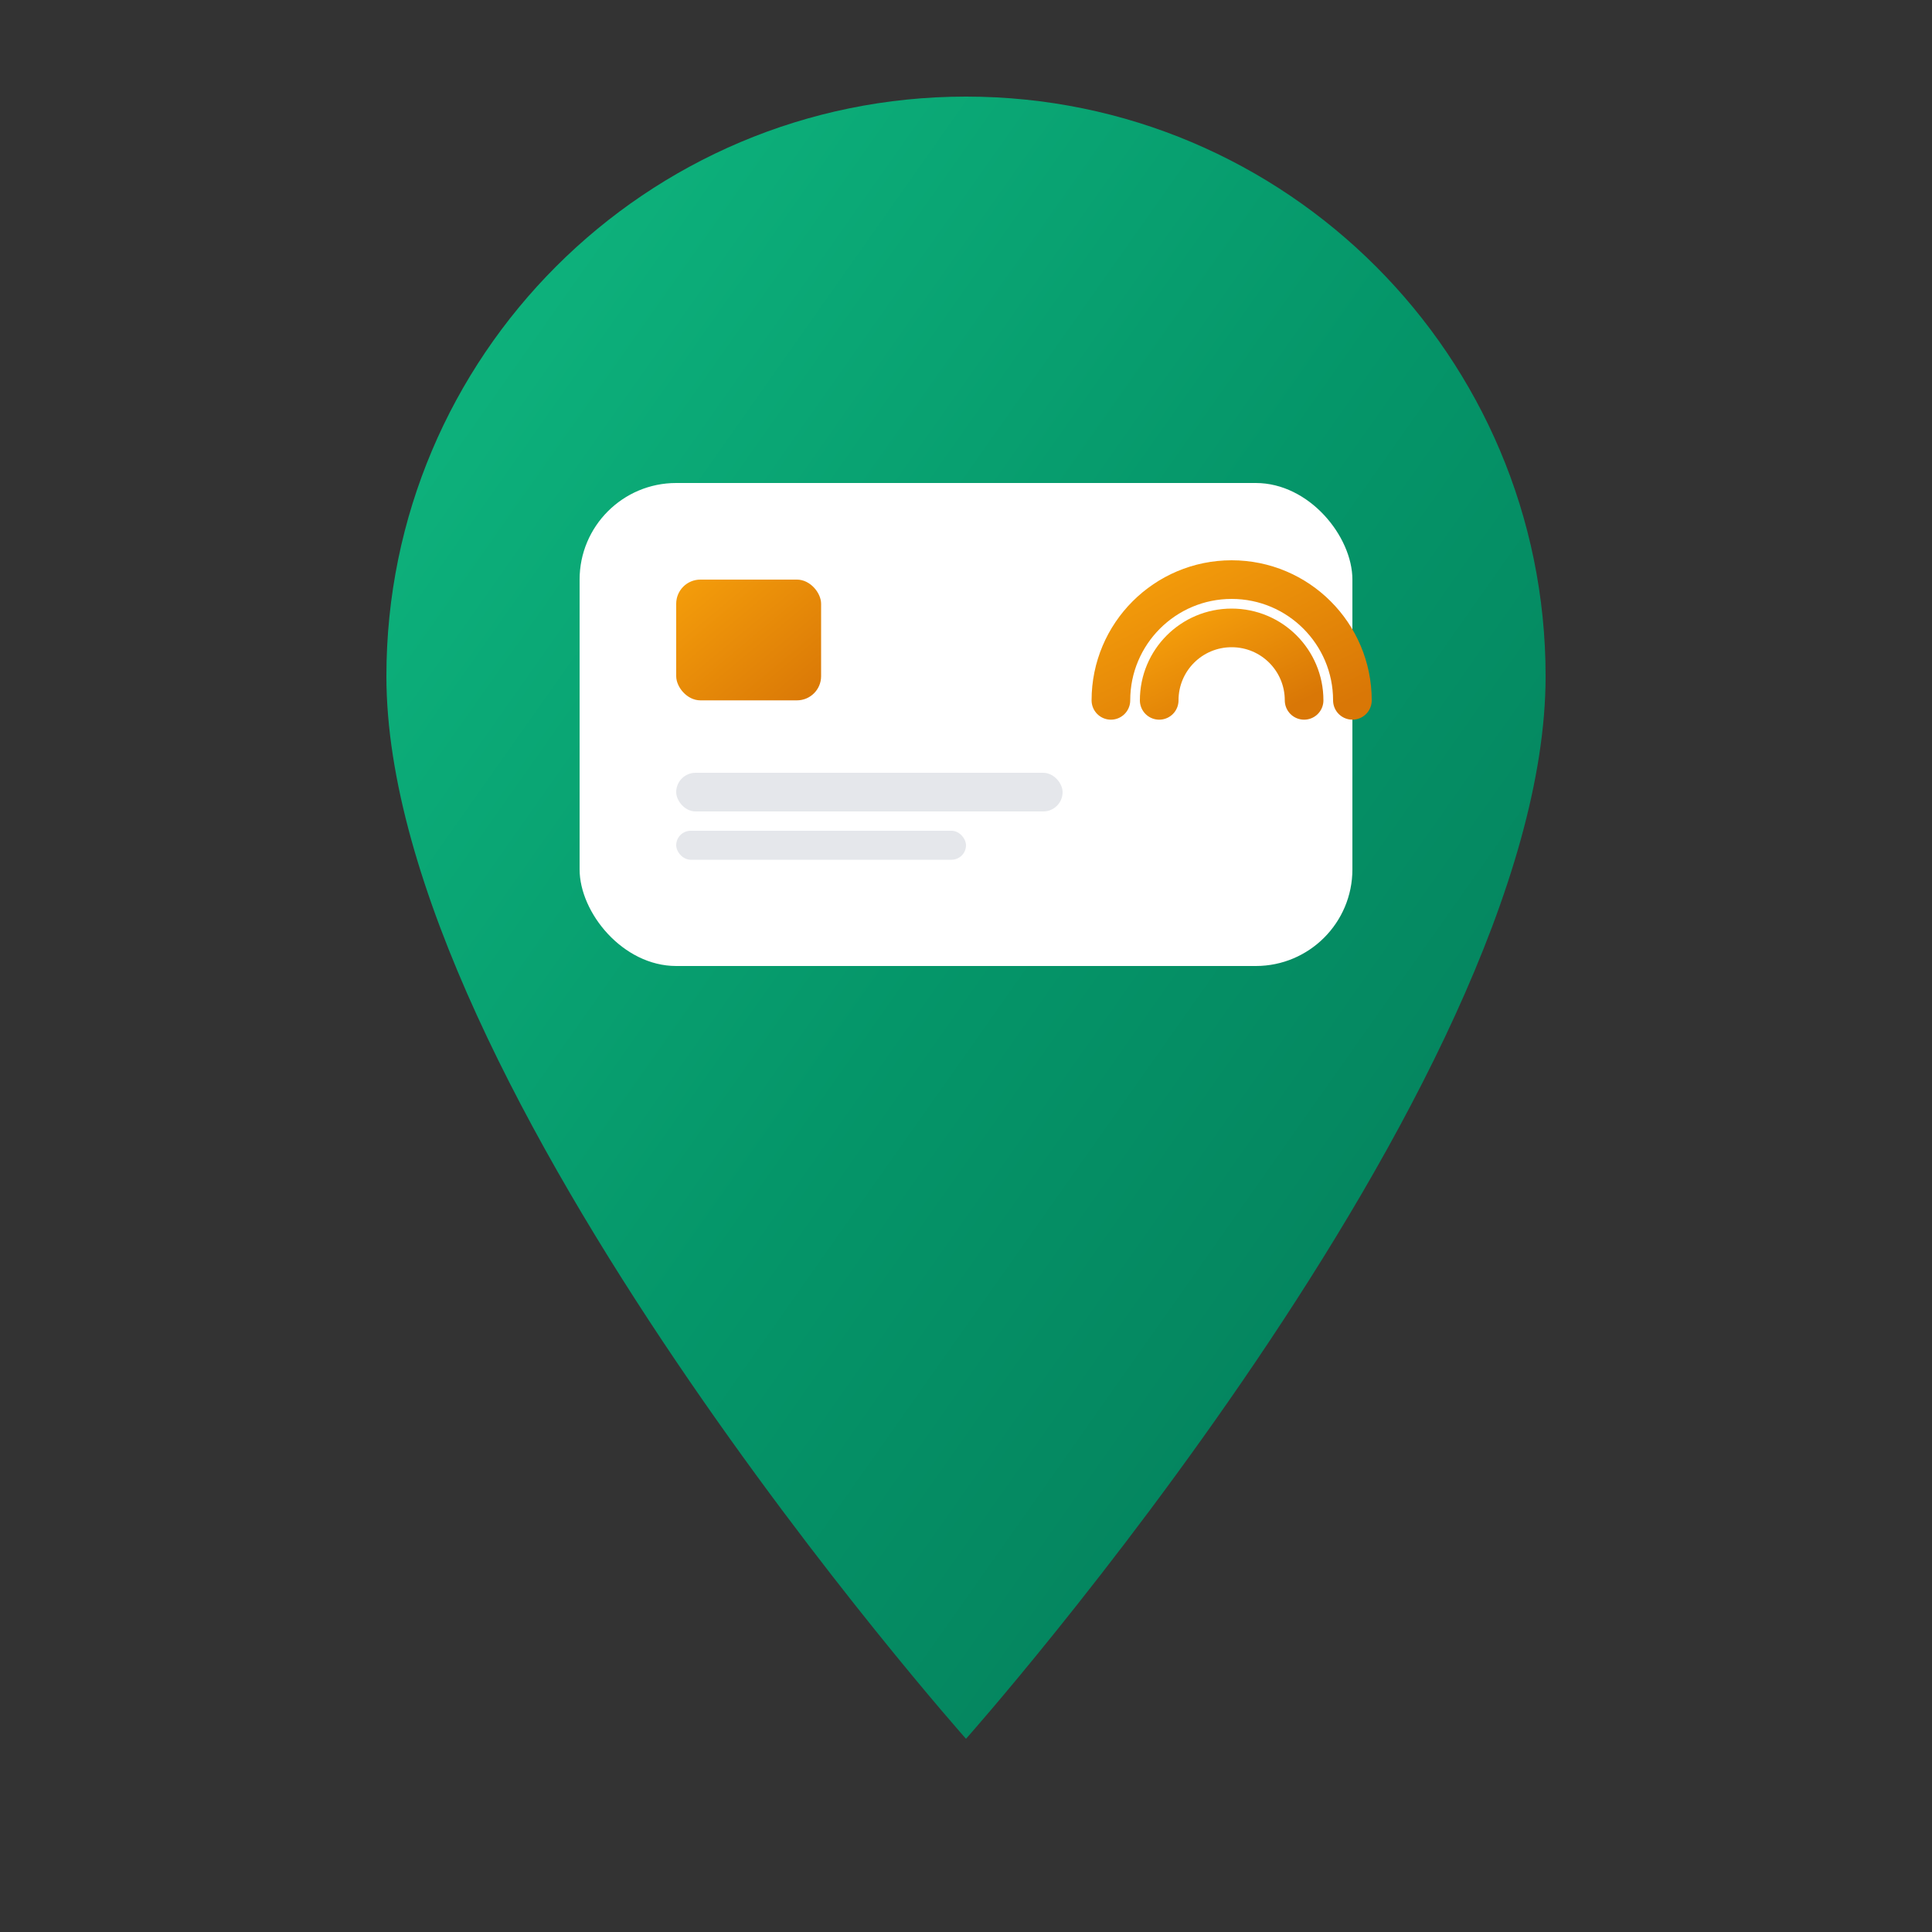
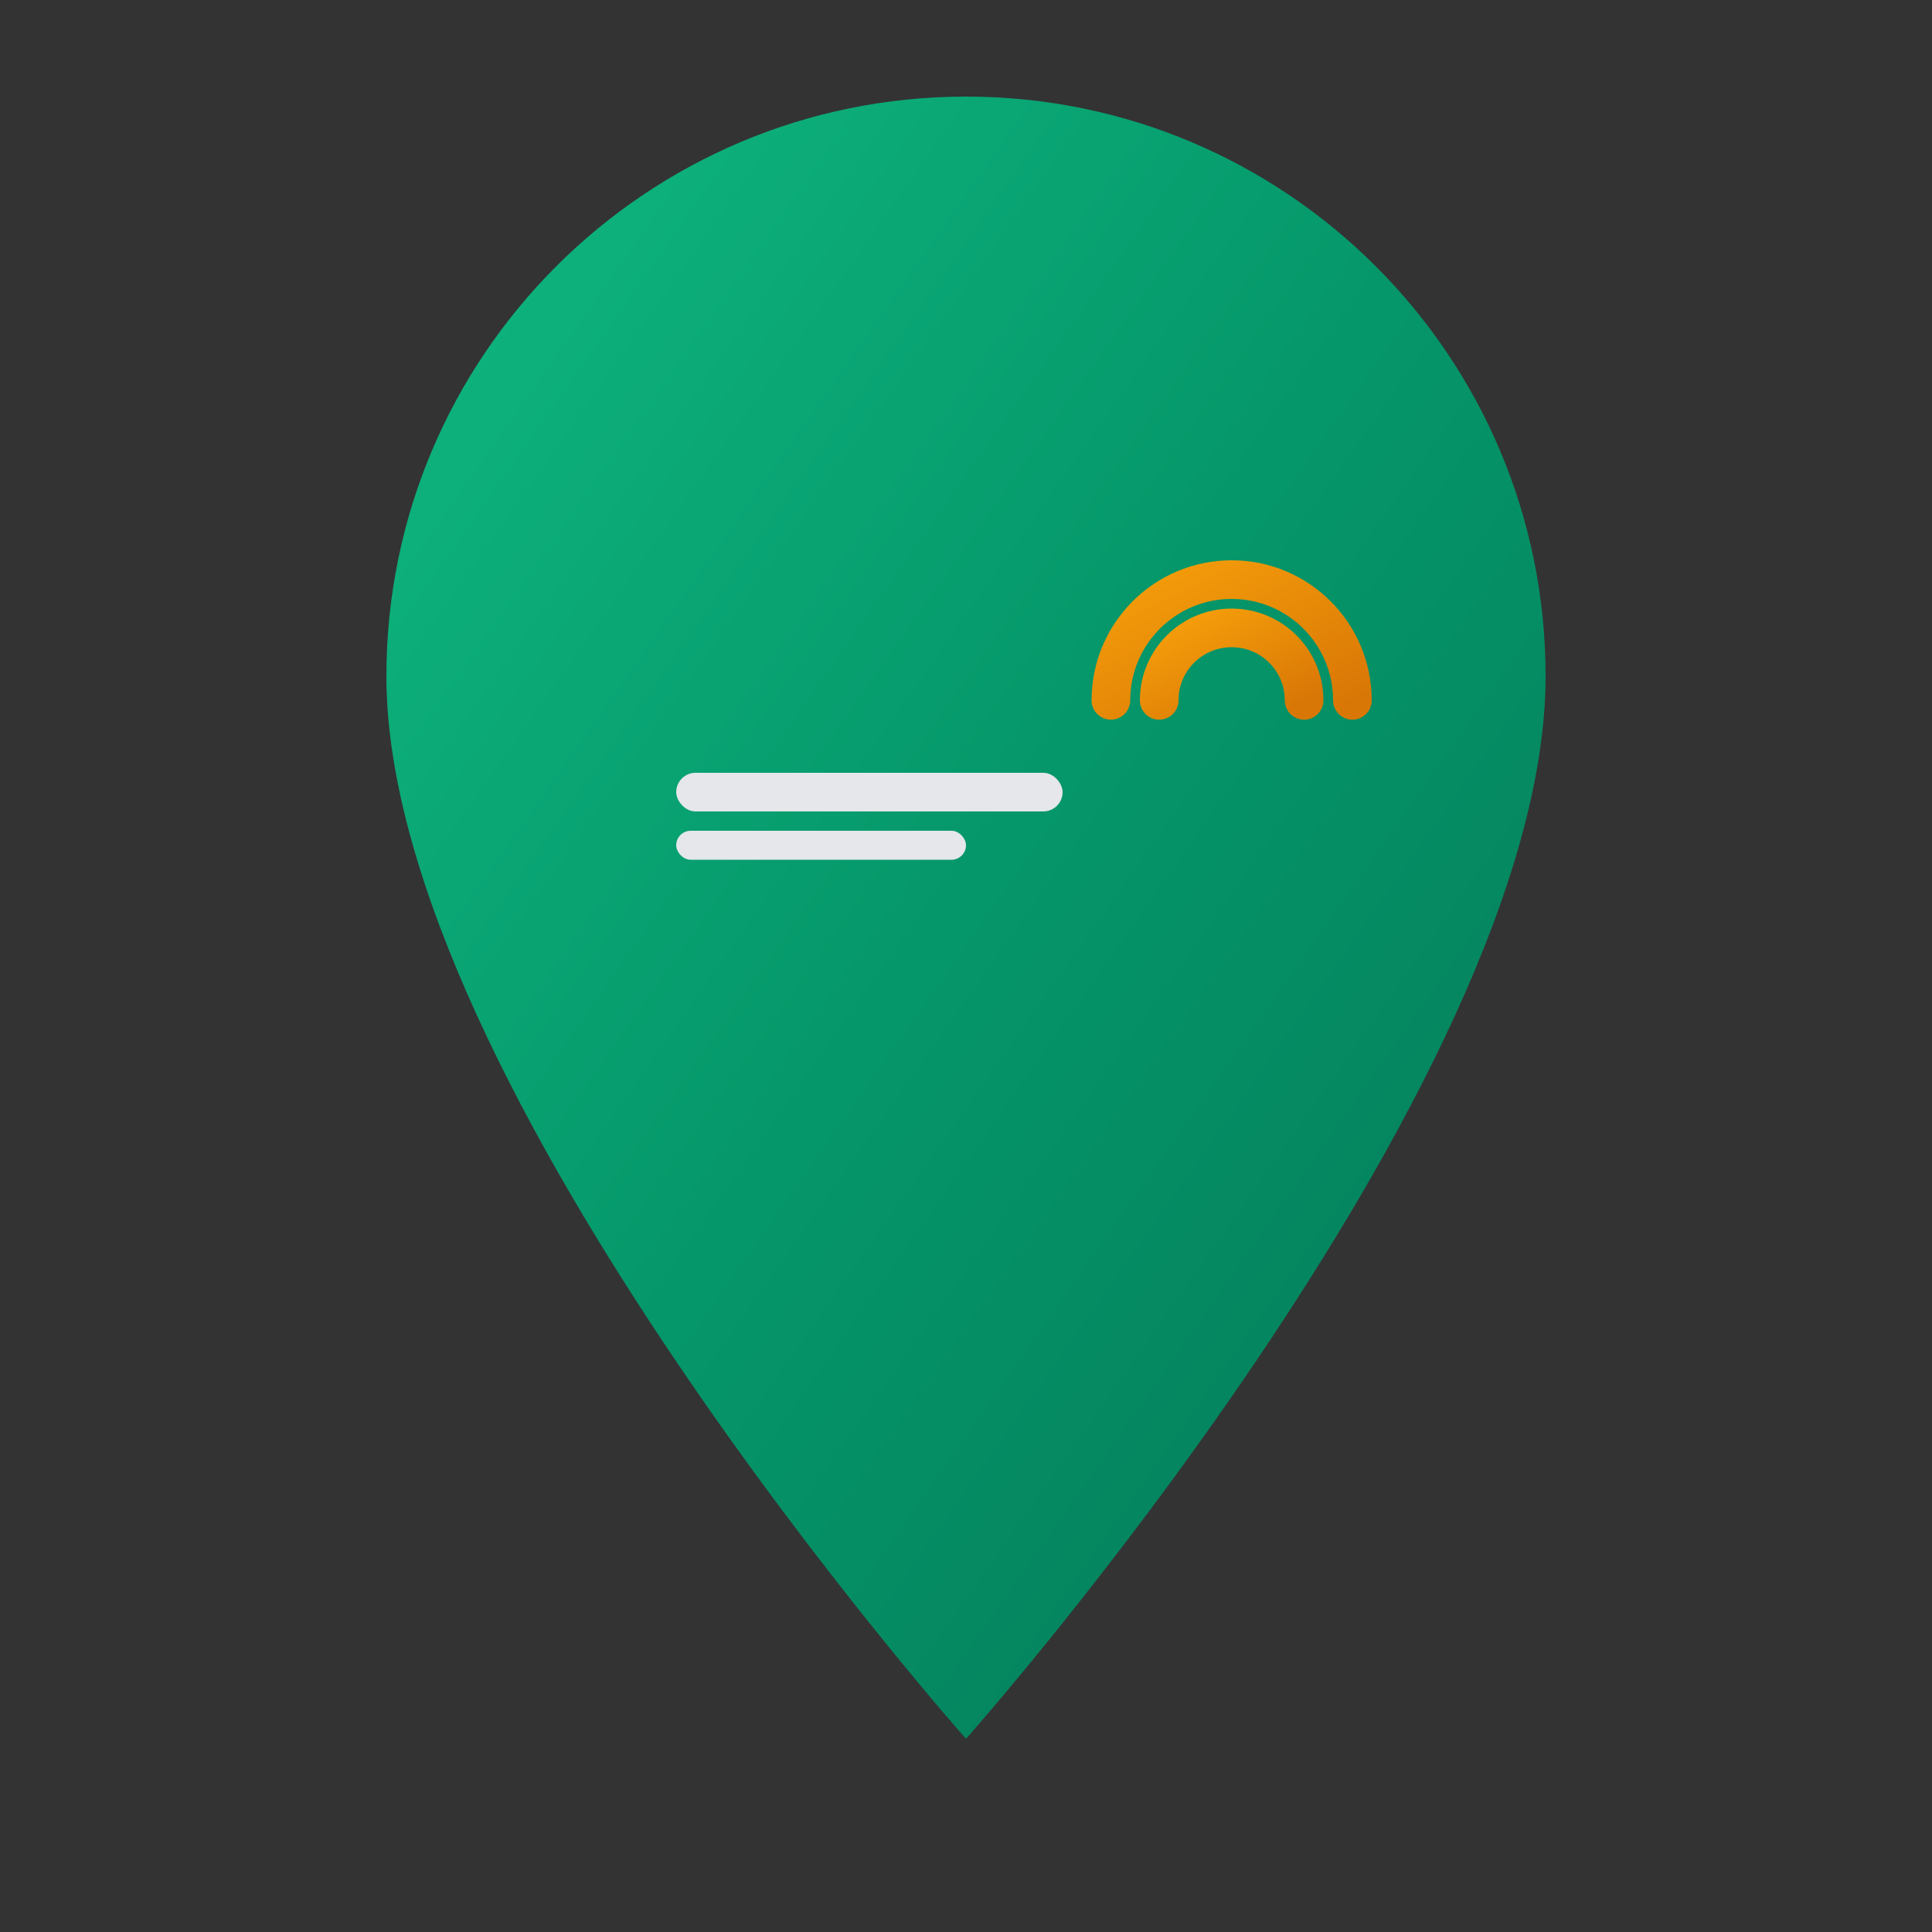
<svg xmlns="http://www.w3.org/2000/svg" viewBox="0 0 40 40" fill="none" class="w-full h-full">
  <rect x="0" y="0" width="40" height="40" fill="#333333" stroke="none" />
-   <path d="M20 2C13.373 2 8 7.373 8 14c0 8.5 12 22 12 22s12-13.5 12-22c0-6.627-5.373-12-12-12z" fill="url(#gradient1)" class="drop-shadow-lg" />
-   <rect x="12" y="10" width="16" height="10" rx="2" fill="white" class="drop-shadow-sm" />
-   <rect x="14" y="12" width="3" height="2.5" rx="0.5" fill="url(#gradient2)" />
+   <path d="M20 2C13.373 2 8 7.373 8 14c0 8.5 12 22 12 22s12-13.5 12-22c0-6.627-5.373-12-12-12" fill="url(#gradient1)" class="drop-shadow-lg" />
  <rect x="14" y="16" width="8" height="0.8" rx="0.4" fill="#E5E7EB" />
  <rect x="14" y="17.2" width="6" height="0.6" rx="0.3" fill="#E5E7EB" />
  <g transform="translate(22, 11)">
    <path d="M1 3.5C1 2.12 2.12 1 3.5 1S6 2.12 6 3.5" stroke="url(#gradient2)" stroke-width="0.8" stroke-linecap="round" fill="none" />
    <path d="M2 3.5C2 2.67 2.67 2 3.5 2S5 2.67 5 3.5" stroke="url(#gradient2)" stroke-width="0.8" stroke-linecap="round" fill="none" />
  </g>
  <defs>
    <linearGradient id="gradient1" x1="0%" y1="0%" x2="100%" y2="100%">
      <stop offset="0%" stop-color="#10B981" />
      <stop offset="50%" stop-color="#059669" />
      <stop offset="100%" stop-color="#047857" />
    </linearGradient>
    <linearGradient id="gradient2" x1="0%" y1="0%" x2="100%" y2="100%">
      <stop offset="0%" stop-color="#F59E0B" />
      <stop offset="100%" stop-color="#D97706" />
    </linearGradient>
  </defs>
</svg>